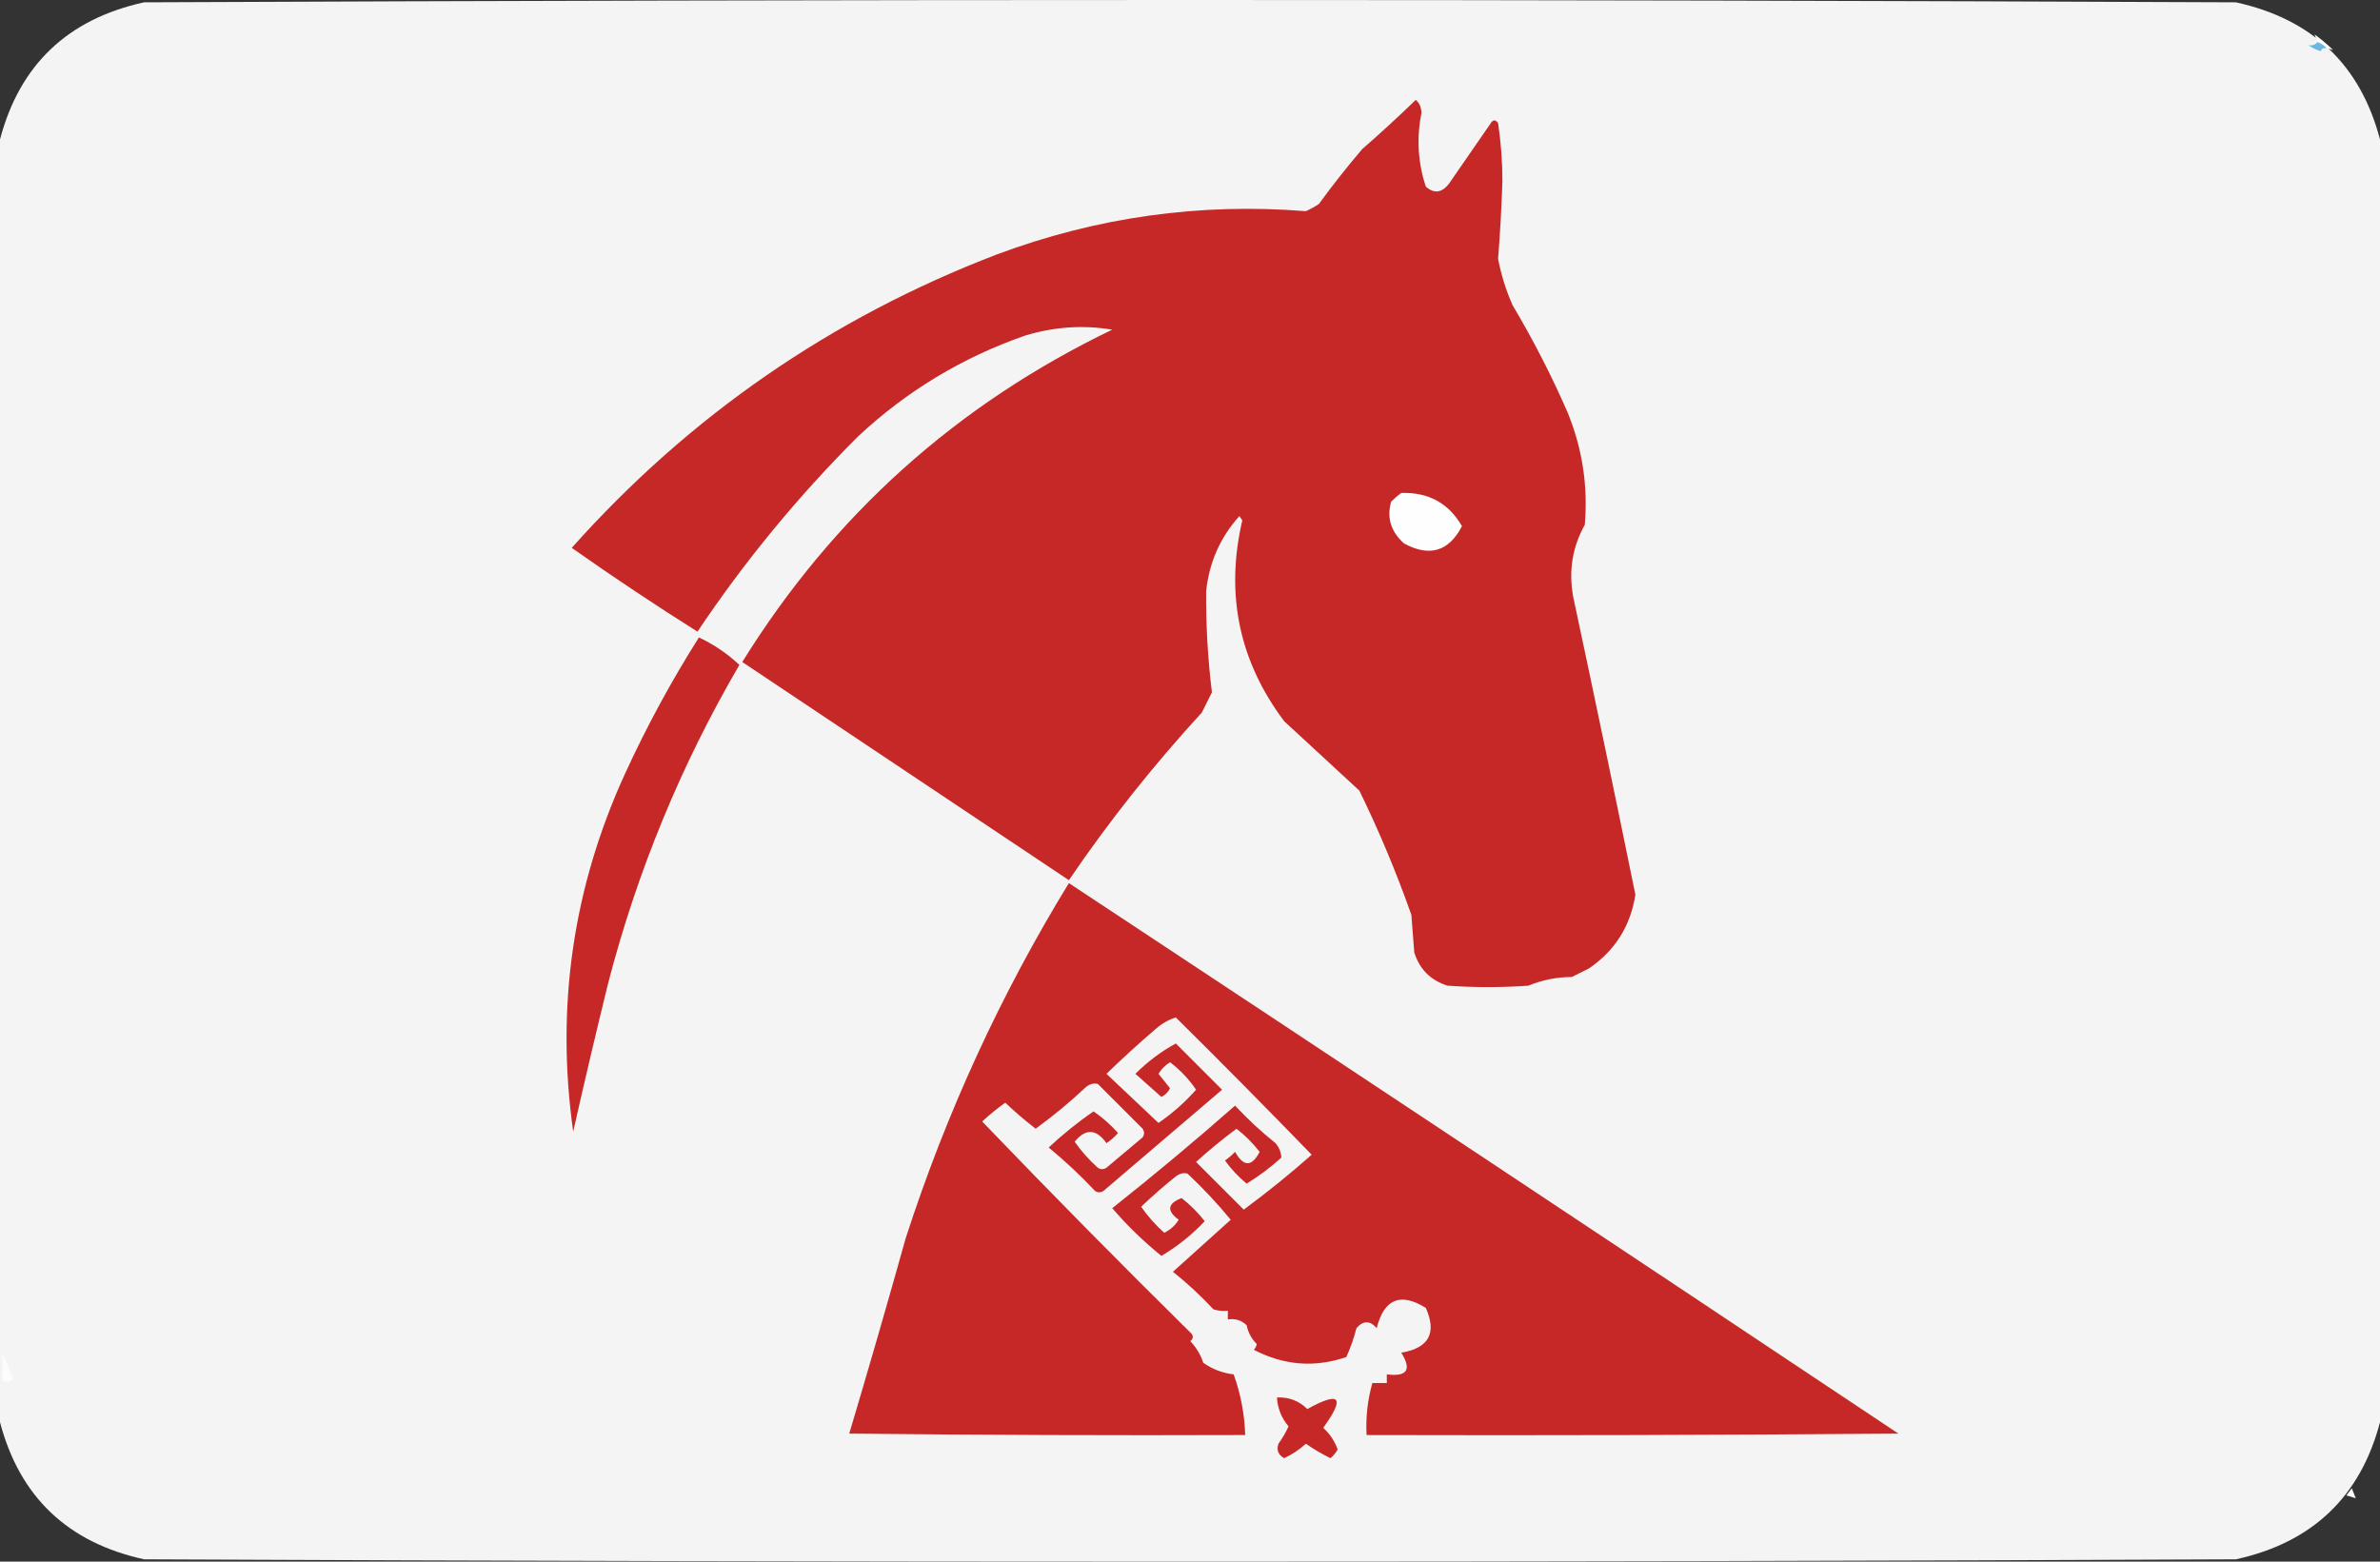
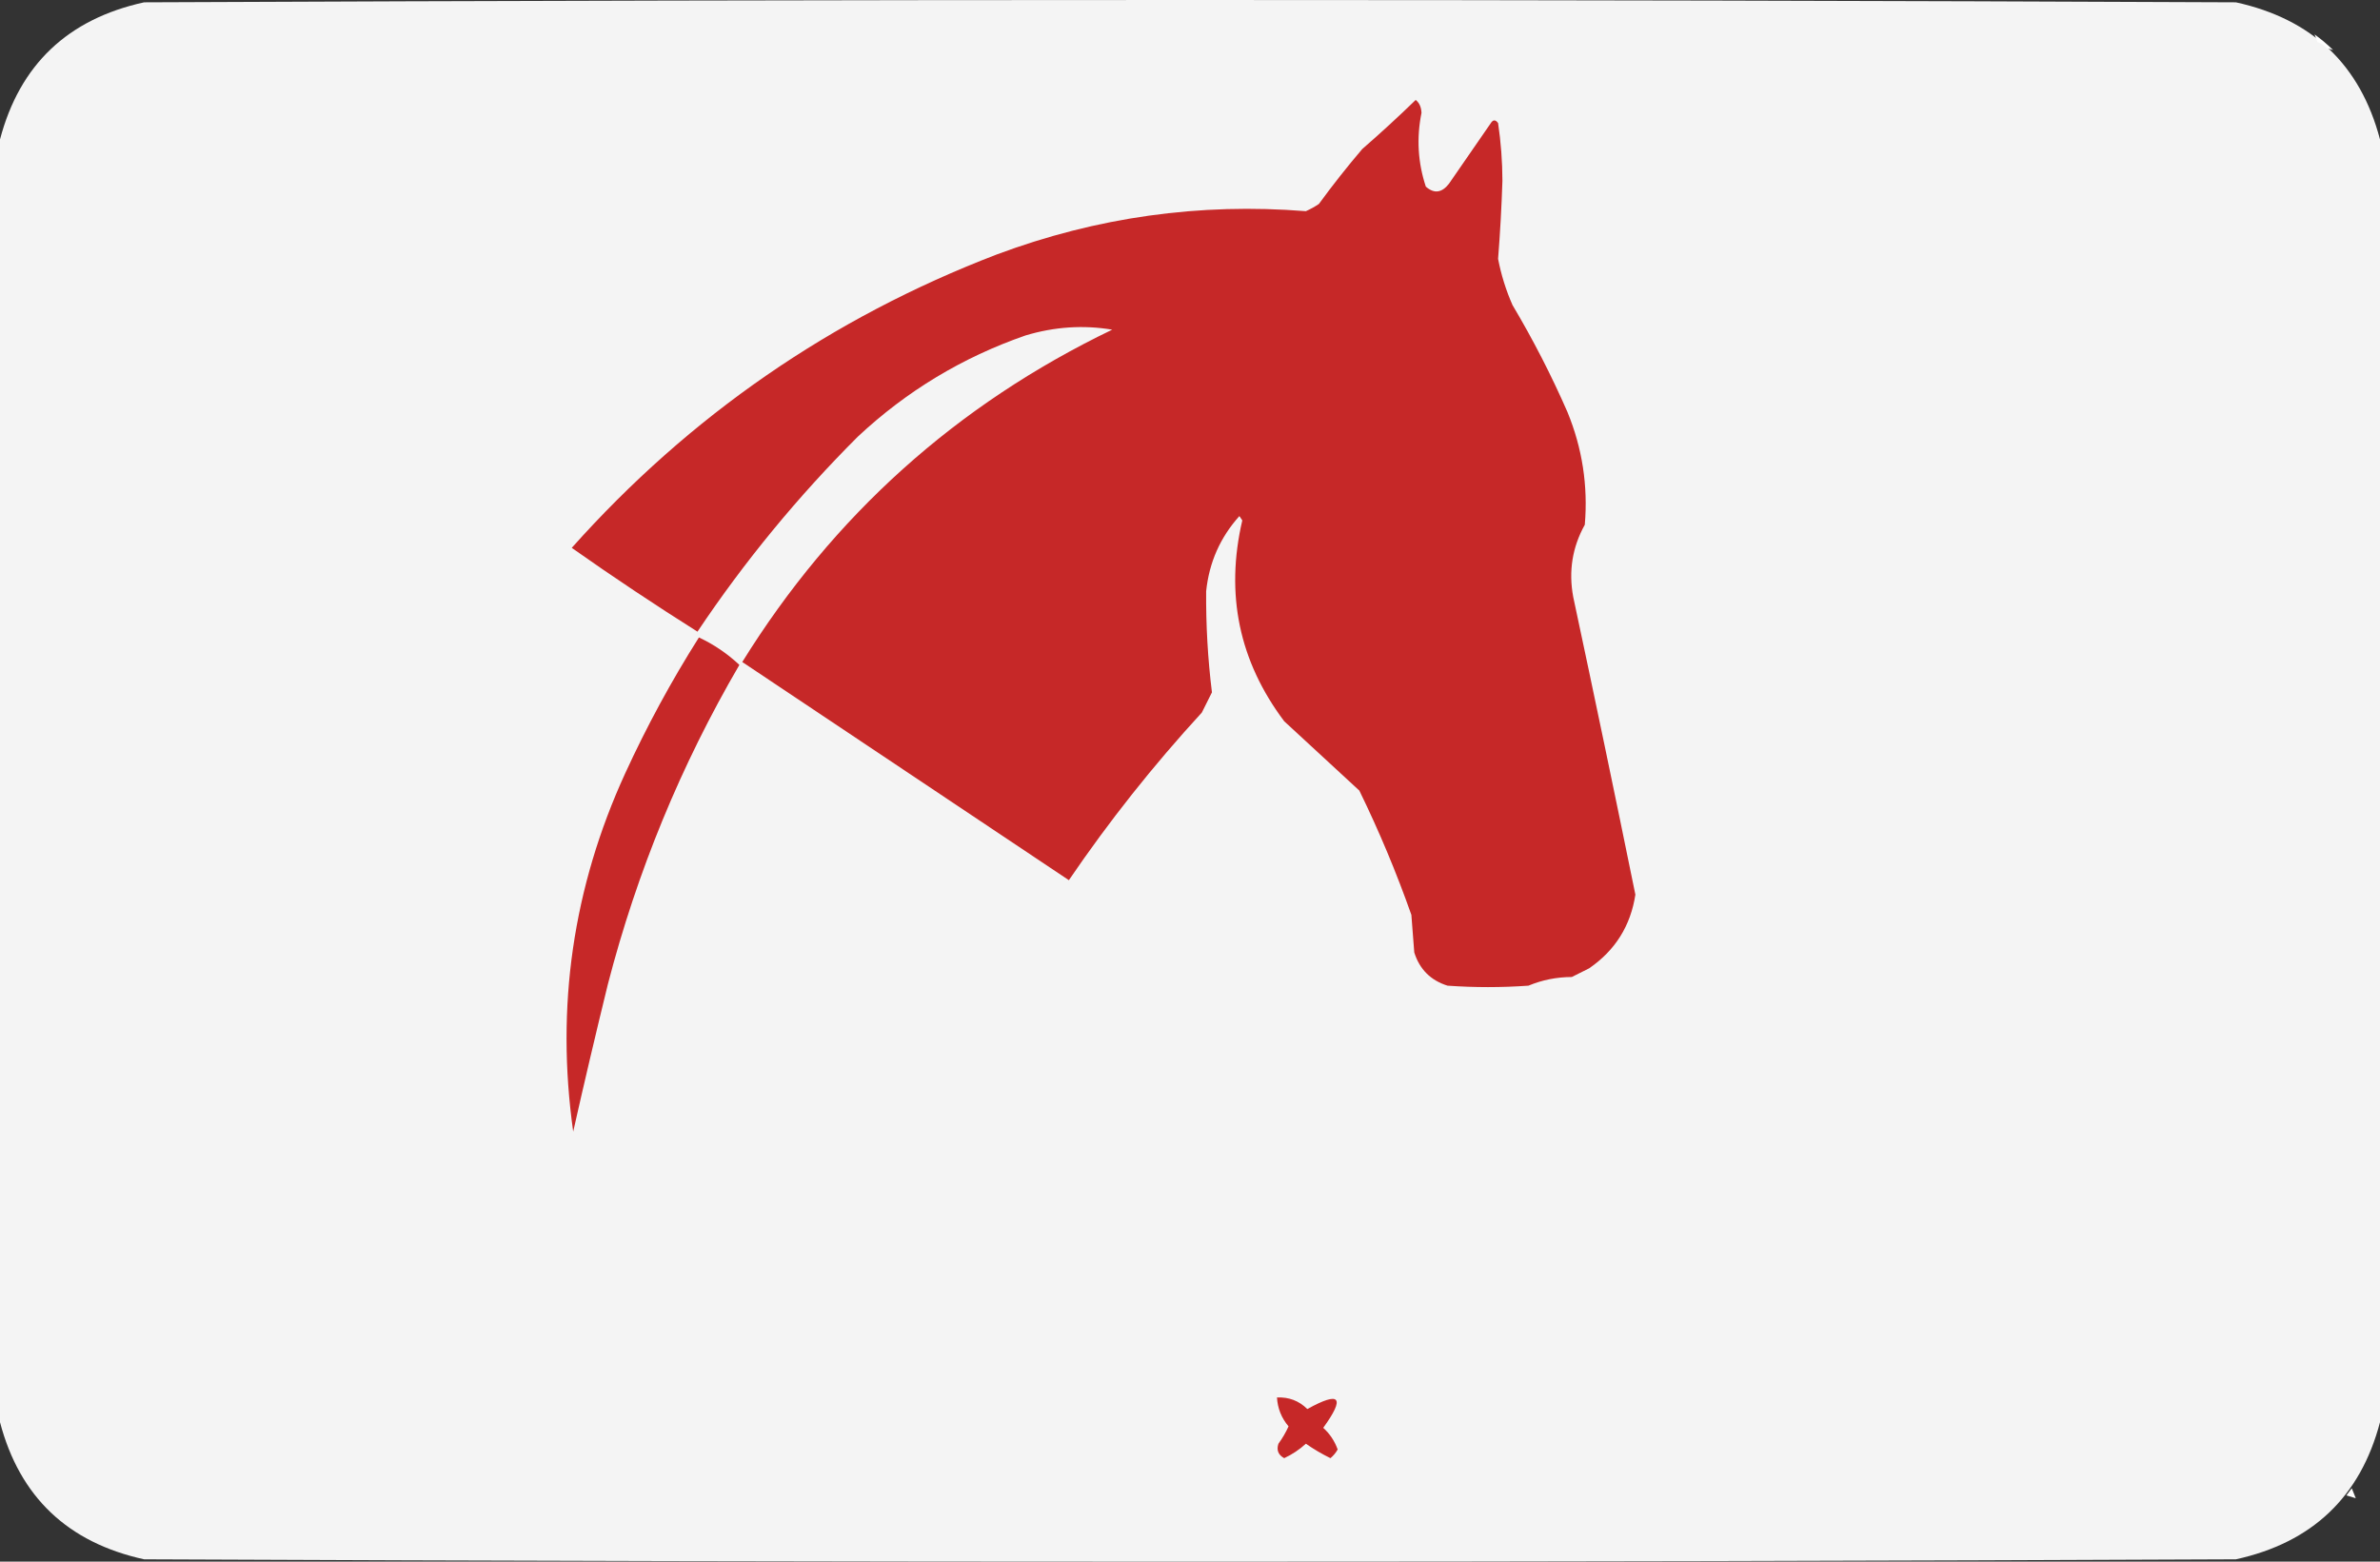
<svg xmlns="http://www.w3.org/2000/svg" id="a" viewBox="0 0 512 336">
  <rect x="0" y="0" width="512" height="336" fill="#333333" stroke="none" />
  <defs>
    <style>.b{fill:#f4f4f4;isolation:isolate;opacity:.998;}.b,.c,.d{fill-rule:evenodd;}.b,.c,.d,.e,.f,.g,.h{stroke-width:0px;}.c{fill:#c62828;}.d,.h{fill:#fefefe;}.e{fill:#6bb7e0;}.f{fill:#fdfefe;}.g{fill:#fbfcfc;}</style>
  </defs>
  <path class="b" d="m512,30v276c-4.23,16.06-14.564,25.893-31,29.5-150,.667-300,.667-450,0-16.436-3.607-26.77-13.44-31-29.5V30C4.23,13.94,14.564,4.107,31,.5,181-.167,331-.167,481,.5c16.436,3.607,26.77,13.44,31,29.5Z" />
  <path class="h" d="m500.535,10.367c.46.131.92.265,1.38.396-1.241-1.214-2.575-2.334-3.997-3.364.213.551.432,1.099.642,1.651.796.284,1.455.723,1.975,1.316Z" />
-   <path class="e" d="m500.535,10.367c-.52-.593-1.178-1.032-1.975-1.316-.467.595-1.125.814-1.975.658.771.556,1.649.995,2.633,1.316.225-.552.663-.771,1.316-.658Z" />
-   <path class="g" d="m2.934,296.685c-.811-1.872-1.622-3.744-2.434-5.616v6.037c.874.396,1.685.26,2.434-.421Z" />
+   <path class="e" d="m500.535,10.367Z" />
  <path class="f" d="m506.788,322.355c-.283-.716-.576-1.429-.859-2.145-.375.523-.757,1.039-1.157,1.538.671.204,1.345.403,2.016.607Z" />
  <path class="c" d="m304.556,21.501c.787.631,1.201,1.563,1.244,2.798-1.091,5.395-.78,10.68.933,15.855,1.775,1.565,3.433,1.357,4.974-.622,3.005-4.352,6.011-8.705,9.016-13.057.481-.753.999-.753,1.554,0,.613,4.12.924,8.265.933,12.436-.18,5.625-.491,11.221-.933,16.788.662,3.437,1.698,6.753,3.109,9.948,4.406,7.404,8.344,15.073,11.814,23.006,3.198,7.792,4.442,15.875,3.731,24.249-2.69,4.838-3.52,10.019-2.487,15.544,4.555,21.33,9.011,42.677,13.368,64.043-1.025,6.713-4.342,11.998-9.948,15.855l-3.731,1.865c-3.248.012-6.356.634-9.327,1.865-5.803.415-11.607.415-17.41,0-3.627-1.14-6.011-3.524-7.15-7.15-.207-2.694-.415-5.389-.622-8.083-3.227-9.145-6.958-18.058-11.192-26.736-5.389-4.974-10.777-9.948-16.166-14.923-9.705-12.925-12.71-27.33-9.016-43.213-.207-.311-.415-.622-.622-.933-4.12,4.577-6.504,9.966-7.15,16.166-.061,7.293.353,14.548,1.244,21.762-.726,1.451-1.451,2.902-2.176,4.352-10.439,11.366-19.973,23.387-28.602,36.063-23.42-15.648-46.84-31.296-70.261-46.944,19.583-31.556,46.112-55.39,79.587-71.504-6.223-1.041-12.441-.626-18.653,1.244-13.572,4.712-25.593,11.966-36.063,21.762-12.927,12.917-24.43,26.907-34.509,41.97-9.166-5.776-18.182-11.786-27.047-18.032,25.375-28.437,55.842-49.473,91.401-63.11,21.528-8.045,43.704-11.154,66.53-9.327.983-.439,1.916-.957,2.798-1.554,2.959-4.051,6.068-7.989,9.327-11.814,3.956-3.44,7.79-6.963,11.503-10.57Z" />
-   <path class="d" d="m301.447,106.063c5.849-.187,10.201,2.196,13.057,7.15-2.82,5.437-6.965,6.681-12.436,3.731-2.845-2.519-3.778-5.524-2.798-9.016.712-.706,1.438-1.328,2.176-1.865Z" />
  <path class="c" d="m150.356,137.152c3.207,1.502,6.109,3.47,8.705,5.907-12.577,21.555-22.008,44.458-28.291,68.706-2.584,10.545-5.071,21.115-7.461,31.711-3.784-26.867-.054-52.567,11.192-77.1,4.652-10.136,9.937-19.877,15.855-29.223Z" />
-   <path class="c" d="m229.943,190.003c59.546,39.329,119.029,78.811,178.45,118.448-38.135.311-76.271.415-114.407.311-.201-3.815.214-7.546,1.244-11.192h3.109v-1.865c4.375.558,5.411-.997,3.109-4.663,5.934-.989,7.695-4.201,5.285-9.638-5.455-3.389-8.979-1.938-10.57,4.352-1.451-1.658-2.902-1.658-4.352,0-.542,2.132-1.267,4.204-2.176,6.218-6.797,2.334-13.43,1.816-19.897-1.554.325-.349.532-.764.622-1.244-1.117-1.09-1.842-2.437-2.176-4.042-1.112-1.075-2.46-1.49-4.042-1.244v-1.865c-1.056.099-2.093-.004-3.109-.311-2.715-2.923-5.617-5.617-8.705-8.083,4.185-3.774,8.329-7.505,12.436-11.192-2.884-3.507-5.993-6.823-9.327-9.948-.875-.196-1.704.011-2.487.622-2.579,2.061-5.066,4.237-7.461,6.529,1.427,2.05,3.085,3.915,4.974,5.596,1.334-.657,2.37-1.589,3.109-2.798-2.638-1.932-2.431-3.487.622-4.663,1.865,1.451,3.524,3.109,4.974,4.974-2.769,2.935-5.878,5.423-9.327,7.461-3.824-3.098-7.347-6.518-10.57-10.259,8.99-7.124,17.799-14.481,26.425-22.073,2.682,2.888,5.584,5.582,8.705,8.083.801.967,1.216,2.003,1.244,3.109-2.318,2.113-4.805,3.979-7.461,5.596-1.77-1.455-3.325-3.113-4.663-4.974.783-.548,1.508-1.17,2.176-1.865,1.833,3.261,3.594,3.261,5.285,0-1.451-1.865-3.109-3.524-4.974-4.974-3.016,2.235-5.917,4.619-8.705,7.15,3.417,3.417,6.836,6.836,10.259,10.259,5.03-3.711,9.901-7.649,14.612-11.814-9.629-9.94-19.37-19.784-29.223-29.534-1.54.464-2.99,1.294-4.352,2.487-3.632,3.116-7.156,6.328-10.57,9.638,3.747,3.541,7.477,7.064,11.192,10.57,3.011-2.081,5.705-4.464,8.083-7.15-1.534-2.26-3.399-4.229-5.596-5.907-1.036.622-1.865,1.451-2.487,2.487.829,1.036,1.658,2.072,2.487,3.109-.415.829-1.036,1.451-1.865,1.865-1.86-1.63-3.726-3.289-5.596-4.974,2.691-2.668,5.593-4.844,8.705-6.529,3.316,3.316,6.632,6.632,9.948,9.948-8.498,7.254-16.995,14.508-25.493,21.762-.622.415-1.244.415-1.865,0-3.129-3.337-6.445-6.446-9.948-9.327,3.04-2.835,6.252-5.426,9.638-7.772,1.939,1.315,3.701,2.869,5.285,4.663-.737.841-1.566,1.567-2.487,2.176-2.21-3.099-4.489-3.202-6.84-.311,1.445,2.066,3.103,3.931,4.974,5.596.622.415,1.244.415,1.865,0,2.591-2.176,5.181-4.352,7.772-6.529.415-.622.415-1.244,0-1.865l-9.638-9.638c-.875-.196-1.704.011-2.487.622-3.453,3.248-7.08,6.253-10.881,9.016-2.261-1.74-4.437-3.606-6.529-5.596-1.76,1.245-3.419,2.592-4.974,4.042,14.777,15.399,29.803,30.632,45.079,45.701.384.59.28,1.108-.311,1.554,1.275,1.343,2.208,2.897,2.798,4.663,1.978,1.392,4.155,2.221,6.529,2.487,1.518,4.211,2.347,8.563,2.487,13.057-28.395.104-56.79,0-85.183-.311,4.161-13.936,8.202-27.926,12.125-41.97,8.725-26.978,20.436-52.47,35.13-76.478Z" />
  <path class="c" d="m274.711,300.679c2.551-.122,4.727.707,6.529,2.487,7.071-3.912,8.211-2.564,3.42,4.042,1.422,1.287,2.458,2.842,3.109,4.663-.401.713-.919,1.334-1.554,1.865-1.83-.892-3.592-1.929-5.285-3.109-1.394,1.268-2.948,2.304-4.663,3.109-1.284-.701-1.699-1.737-1.244-3.109.849-1.163,1.575-2.406,2.176-3.731-1.524-1.803-2.353-3.876-2.487-6.218Z" />
</svg>